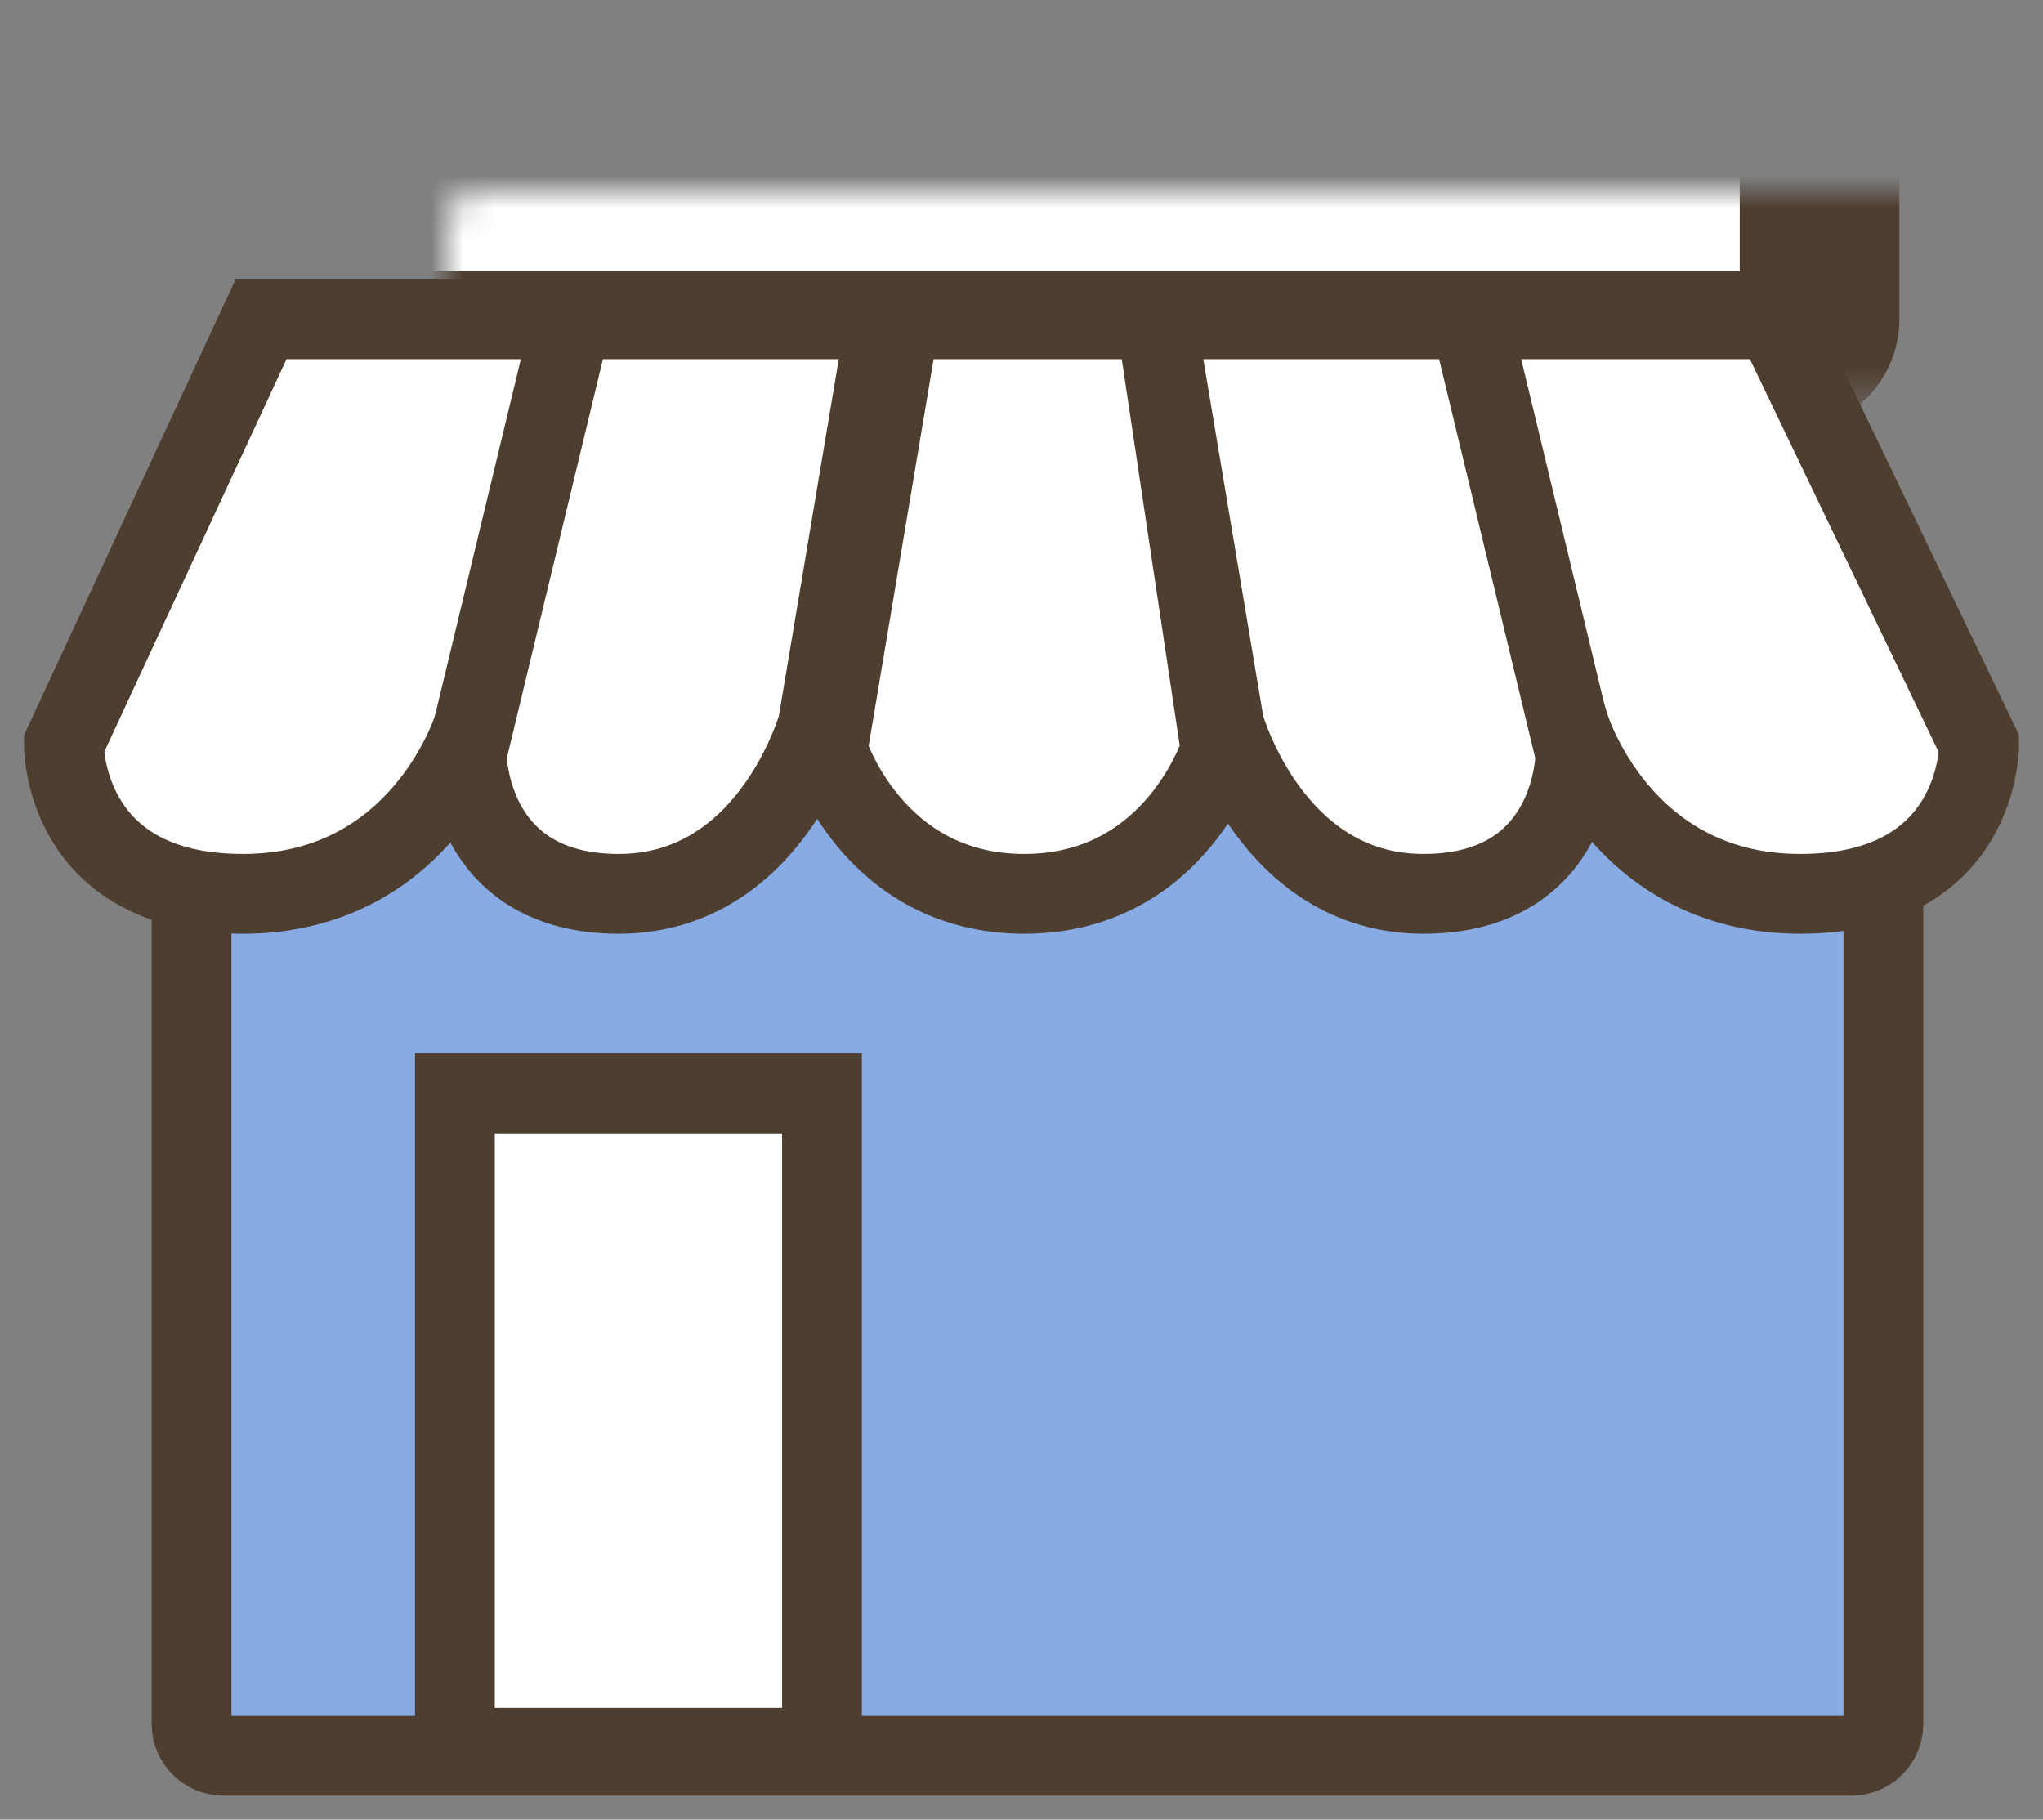
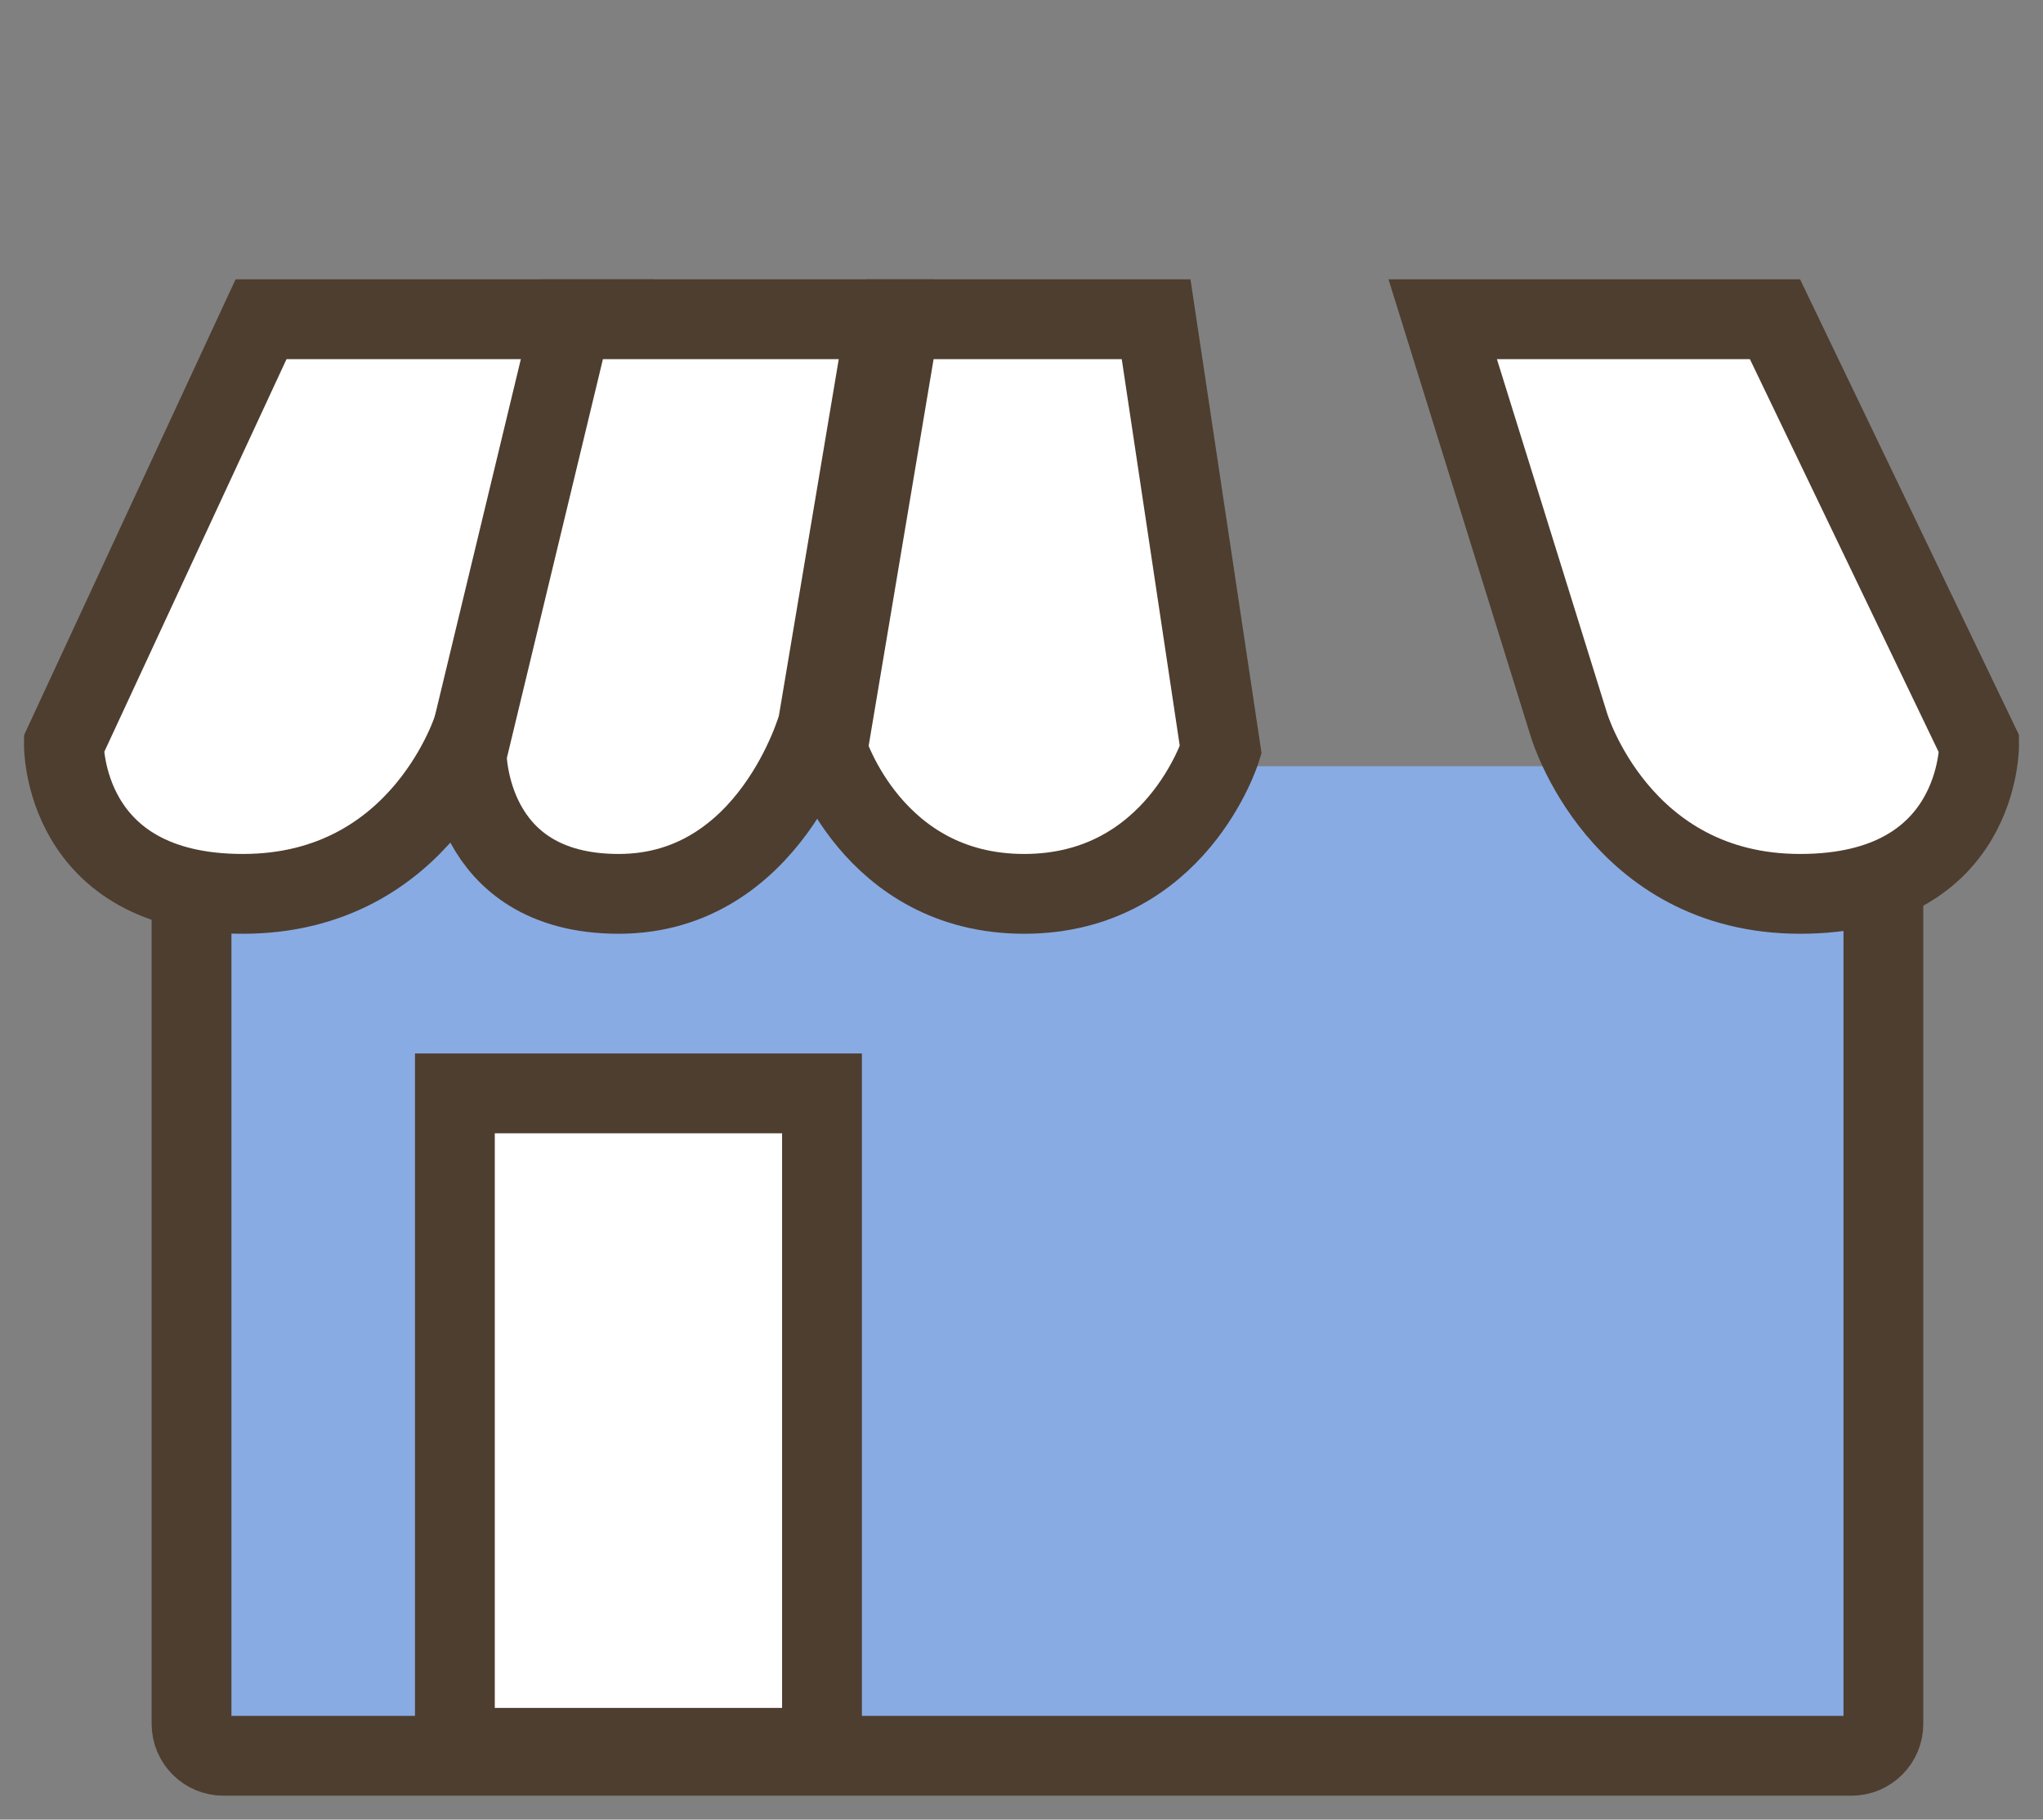
<svg xmlns="http://www.w3.org/2000/svg" width="64" height="57" viewBox="0 0 64 57" fill="none">
  <rect x="0" y="0" width="64" height="57" fill="#808080" stroke="none" />
  <mask id="path-1-inside-1_0_208" fill="white">
-     <rect x="7" y="3" width="50" height="8" rx="1" />
-   </mask>
+     </mask>
  <rect x="7" y="3" width="50" height="8" rx="1" fill="white" stroke="#4E3E30" stroke-width="5" mask="url(#path-1-inside-1_0_208)" />
  <path fill-rule="evenodd" clip-rule="evenodd" d="M6 24V54C6 54.552 6.448 55 7 55H58C58.552 55 59 54.552 59 54V24" fill="#89ABE3" />
  <path d="M6 24V54C6 54.552 6.448 55 7 55H58C58.552 55 59 54.552 59 54V24" stroke="#4E3E30" stroke-width="2.5" />
  <path d="M14.25 54.75V34.25H25.75V54.75H14.25Z" fill="white" stroke="#4E3E30" stroke-width="2.5" />
  <path fill-rule="evenodd" clip-rule="evenodd" d="M8.178 10L2.001 23.309C2.001 23.309 1.937 28 7.607 28C13.276 28 14.85 22.71 14.85 22.71L18.805 10H8.178Z" fill="white" stroke="#4E3E30" stroke-width="2.5" />
  <path fill-rule="evenodd" clip-rule="evenodd" d="M55.604 10L61.999 23.309C61.999 23.309 62.063 28 56.393 28C50.724 28 49.15 22.71 49.15 22.71L45.195 10H55.604Z" fill="white" stroke="#4E3E30" stroke-width="2.5" />
-   <path fill-rule="evenodd" clip-rule="evenodd" d="M46.067 10L49.351 23.63C49.351 23.63 49.351 28 44.589 28C39.827 28 38.351 22.71 38.351 22.71L36.218 10L46.067 10Z" fill="white" stroke="#4E3E30" stroke-width="2.5" />
  <path fill-rule="evenodd" clip-rule="evenodd" d="M17.903 10L14.62 23.63C14.62 23.63 14.62 28 19.382 28C24.144 28 25.619 22.71 25.619 22.71L27.753 10L17.903 10Z" fill="white" stroke="#4E3E30" stroke-width="2.5" />
  <path fill-rule="evenodd" clip-rule="evenodd" d="M28.189 10L25.923 23.492C25.923 23.492 27.32 28 32.082 28C36.844 28 38.241 23.492 38.241 23.492L36.217 10L28.189 10Z" fill="white" stroke="#4E3E30" stroke-width="2.5" />
  <mask id="path-10-inside-2_0_208" fill="white">
    <rect x="34" y="33" width="18" height="11" rx="1" />
  </mask>
  <rect x="34" y="33" width="18" height="11" rx="1" fill="white" stroke="#4E3E30" stroke-width="5" mask="url(#path-10-inside-2_0_208)" />
</svg>